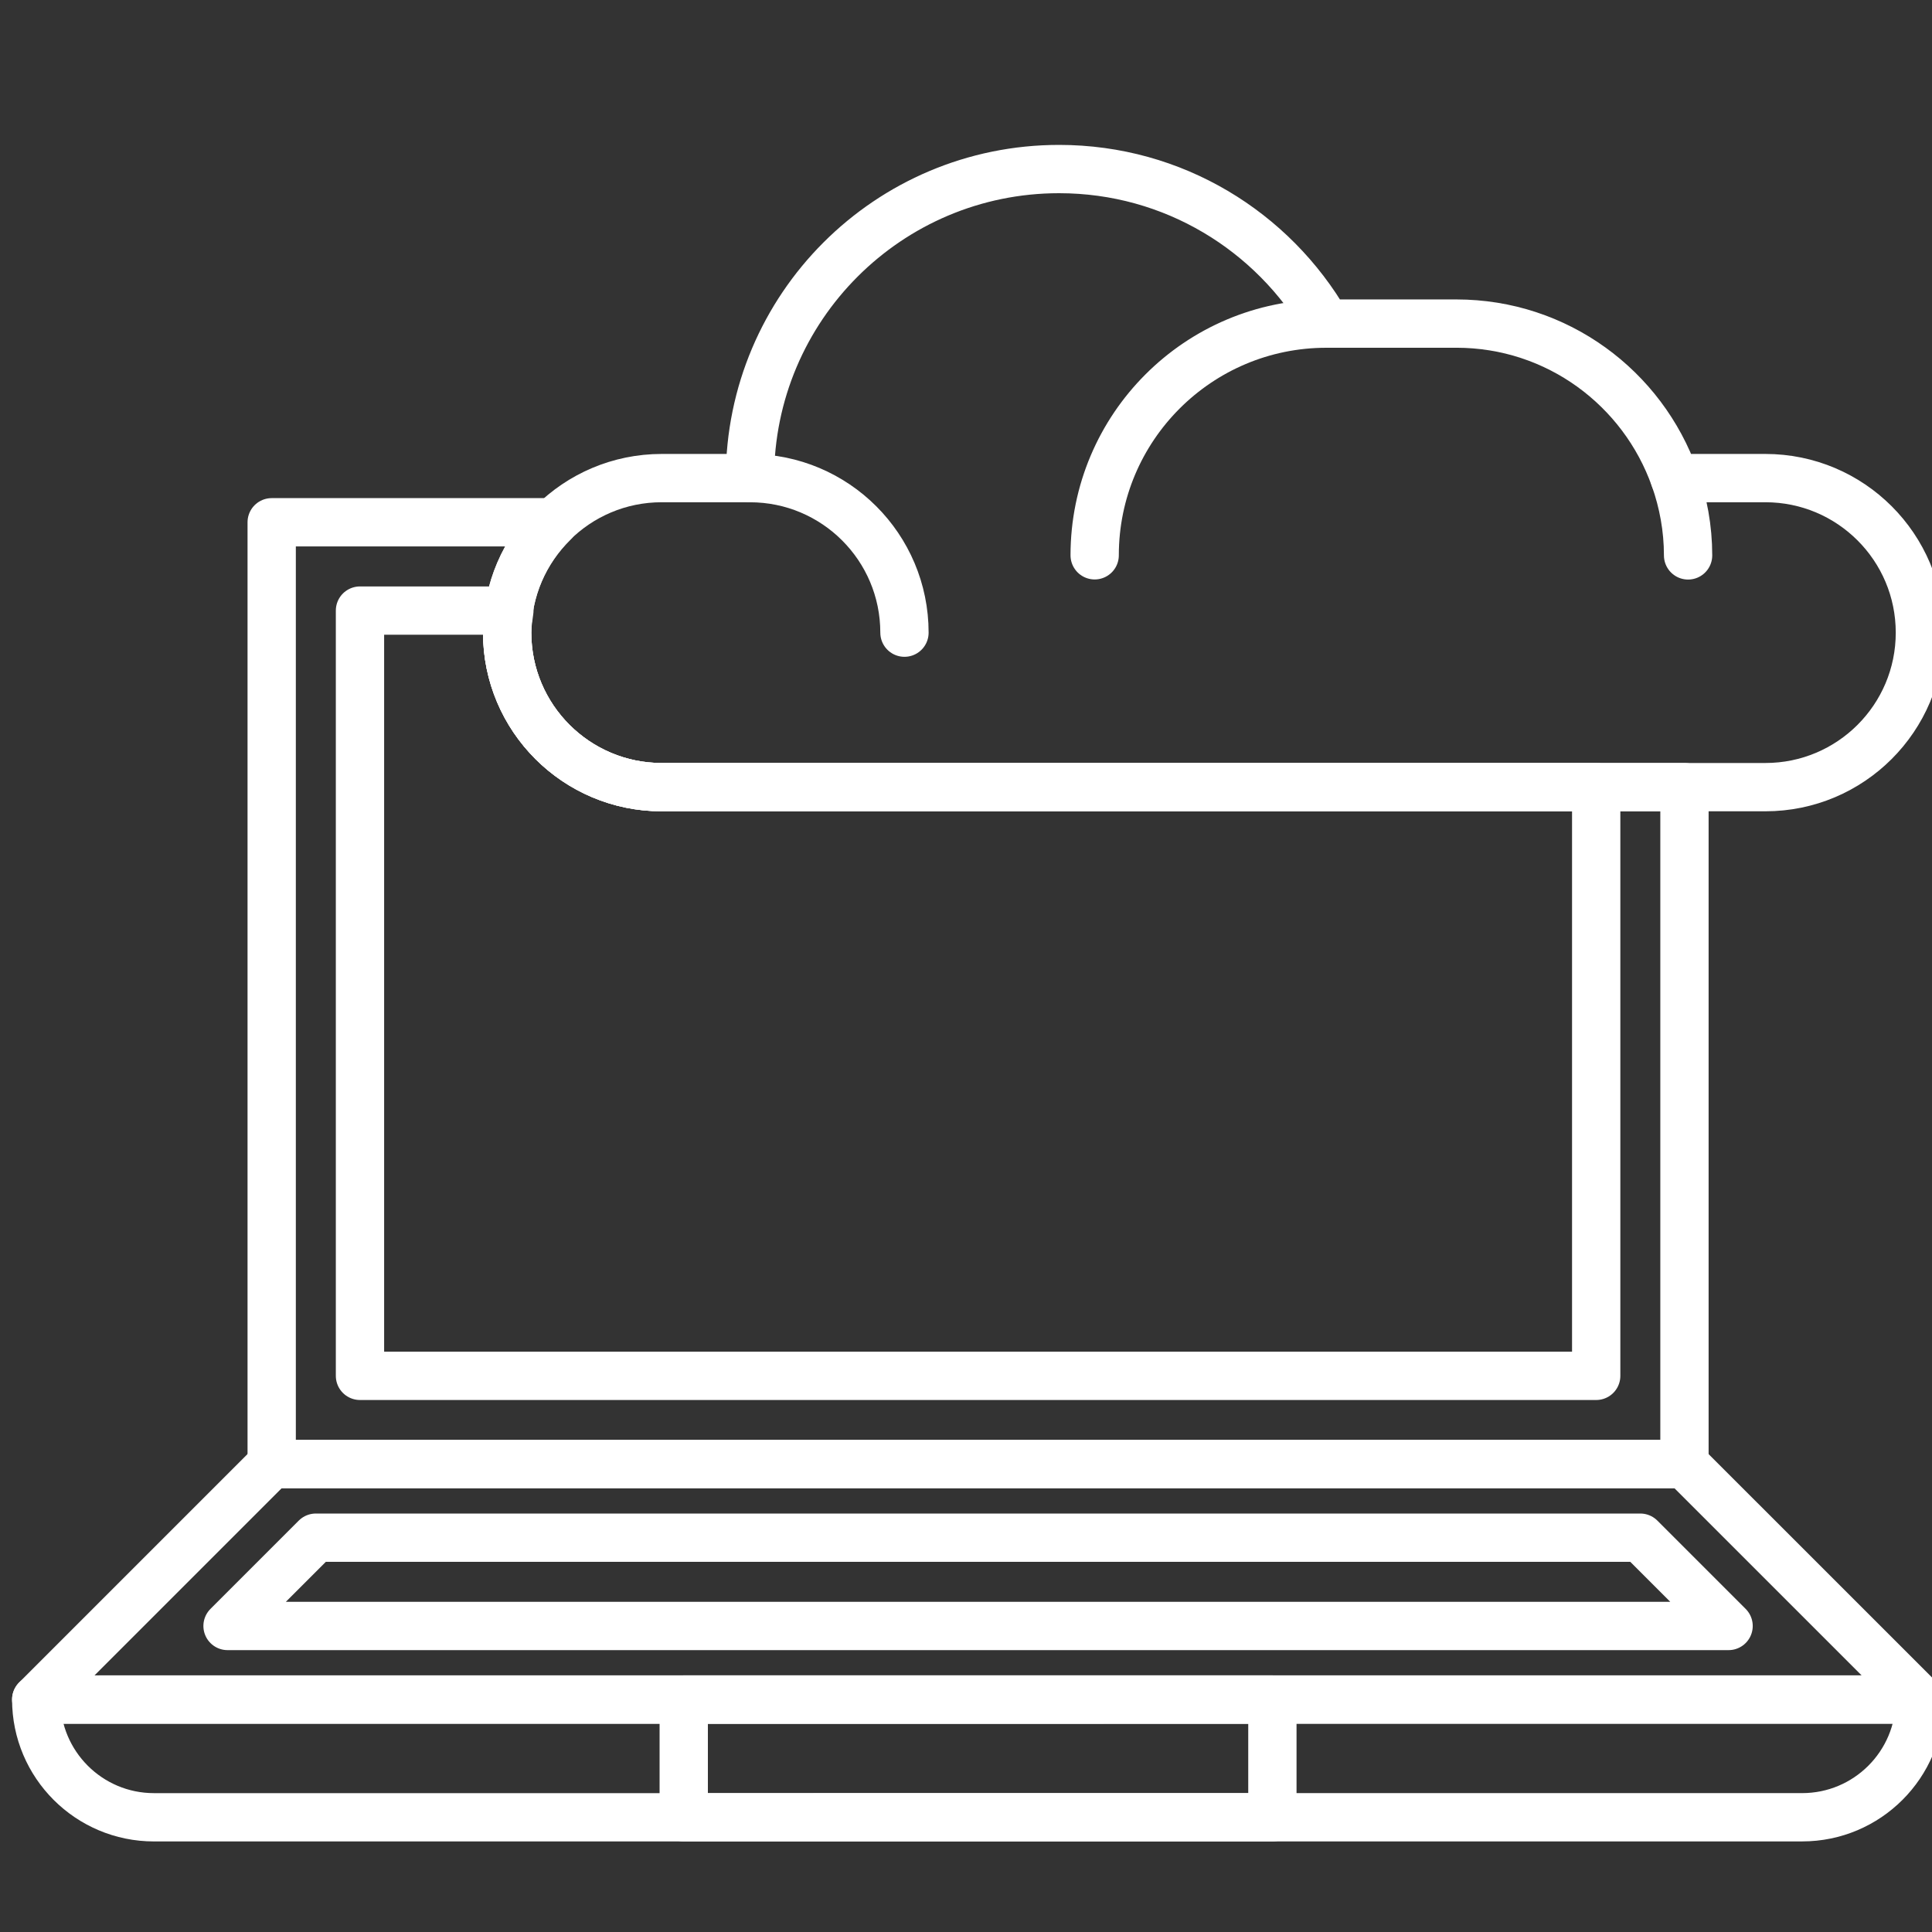
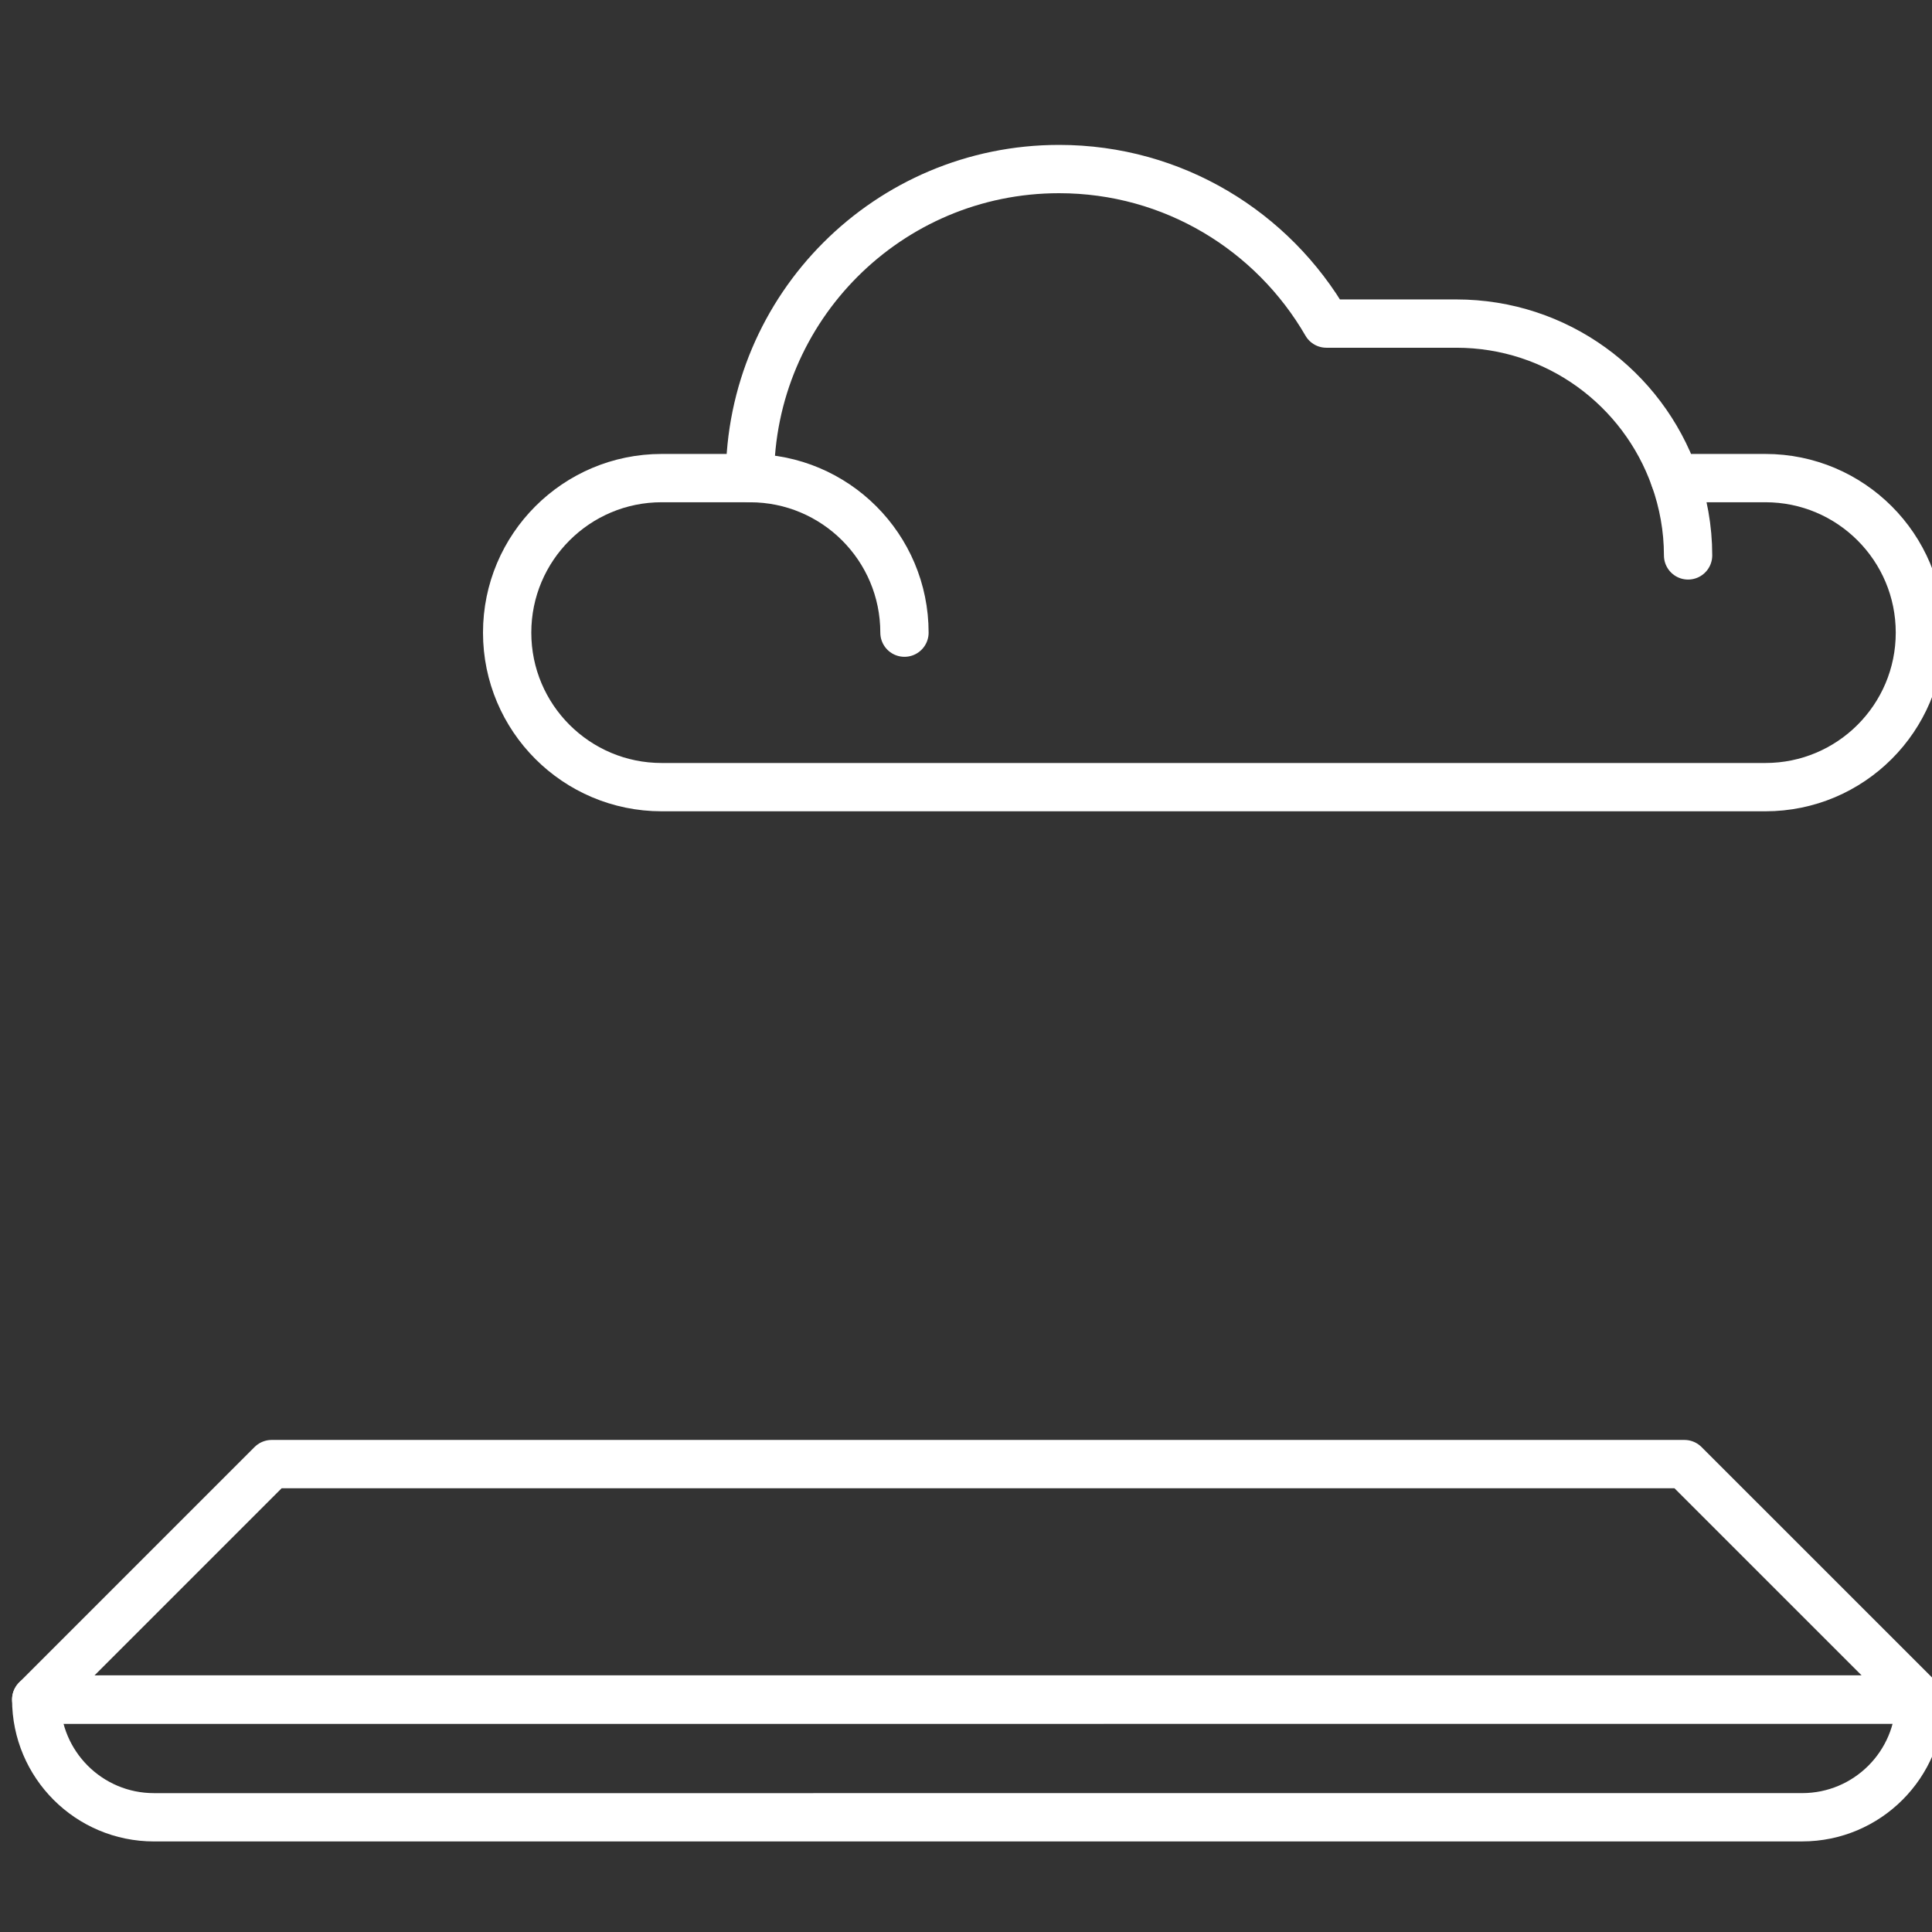
<svg xmlns="http://www.w3.org/2000/svg" width="80" height="80" viewBox="0 0 80 80" fill="none">
  <rect x="0" y="0" width="80" height="80" fill="#333333" stroke="none" />
  <g clip-path="url(#clip0_7942_30517)">
    <path d="M79.5 70.374H1.5L11.249 60.625H69.749L79.5 70.374Z" stroke="white" stroke-width="2" stroke-miterlimit="10" stroke-linecap="round" stroke-linejoin="round" />
-     <path d="M71.577 67.328L67.921 63.672H13.078L9.422 67.328H71.577Z" stroke="white" stroke-width="2" stroke-miterlimit="10" stroke-linecap="round" stroke-linejoin="round" />
    <path d="M1.5 70.375C1.5 73.067 3.683 75.25 6.376 75.25L74.623 75.249C77.317 75.249 79.5 73.065 79.5 70.373L1.5 70.375Z" stroke="white" stroke-width="2" stroke-miterlimit="10" stroke-linecap="round" stroke-linejoin="round" />
-     <path d="M52.687 70.374H28.312V75.25H52.687V70.374Z" stroke="white" stroke-width="2" stroke-miterlimit="10" stroke-linecap="round" stroke-linejoin="round" />
    <path d="M37.452 26.197C37.452 22.661 34.587 19.798 31.055 19.798C34.587 19.798 37.452 22.661 37.452 26.197Z" stroke="white" stroke-width="2" stroke-miterlimit="10" stroke-linecap="round" stroke-linejoin="round" />
    <path d="M69.9 22.998C69.9 21.874 69.698 20.798 69.344 19.798C69.698 20.798 69.9 21.874 69.9 22.998Z" stroke="white" stroke-width="2" stroke-miterlimit="10" stroke-linecap="round" stroke-linejoin="round" />
-     <path d="M54.923 13.4C49.623 13.4 45.328 17.697 45.328 22.994C45.328 17.697 49.622 13.4 54.923 13.4Z" stroke="white" stroke-width="2" stroke-miterlimit="10" stroke-linecap="round" stroke-linejoin="round" />
    <path d="M73.1 32.594C76.635 32.594 79.499 29.73 79.499 26.196C79.499 22.662 76.635 19.797 73.1 19.797H69.342C68.022 16.071 64.481 13.399 60.304 13.399H54.922C52.71 9.576 48.589 7 43.854 7C36.784 7 31.057 12.73 31.054 19.797H27.399C23.867 19.797 21 22.662 21 26.196C21 29.73 23.867 32.594 27.399 32.594H73.1V32.594Z" stroke="white" stroke-width="2" stroke-miterlimit="10" stroke-linecap="round" stroke-linejoin="round" />
-     <path d="M27.4 32.594C23.867 32.594 21 29.729 21 26.196C21 24.403 21.742 22.787 22.93 21.626H11.25V60.625H69.75V32.594H27.4Z" stroke="white" stroke-width="2" stroke-miterlimit="10" stroke-linecap="round" stroke-linejoin="round" />
-     <path d="M27.4 32.595C23.867 32.595 21 29.73 21 26.197C21 25.884 21.049 25.584 21.092 25.283H14.906V56.971H66.095V32.595H27.4Z" stroke="white" stroke-width="2" stroke-miterlimit="10" stroke-linecap="round" stroke-linejoin="round" />
  </g>
  <defs>
    <clipPath id="clip0_7942_30517">
      <rect width="80" height="80" fill="white" />
    </clipPath>
  </defs>
</svg>